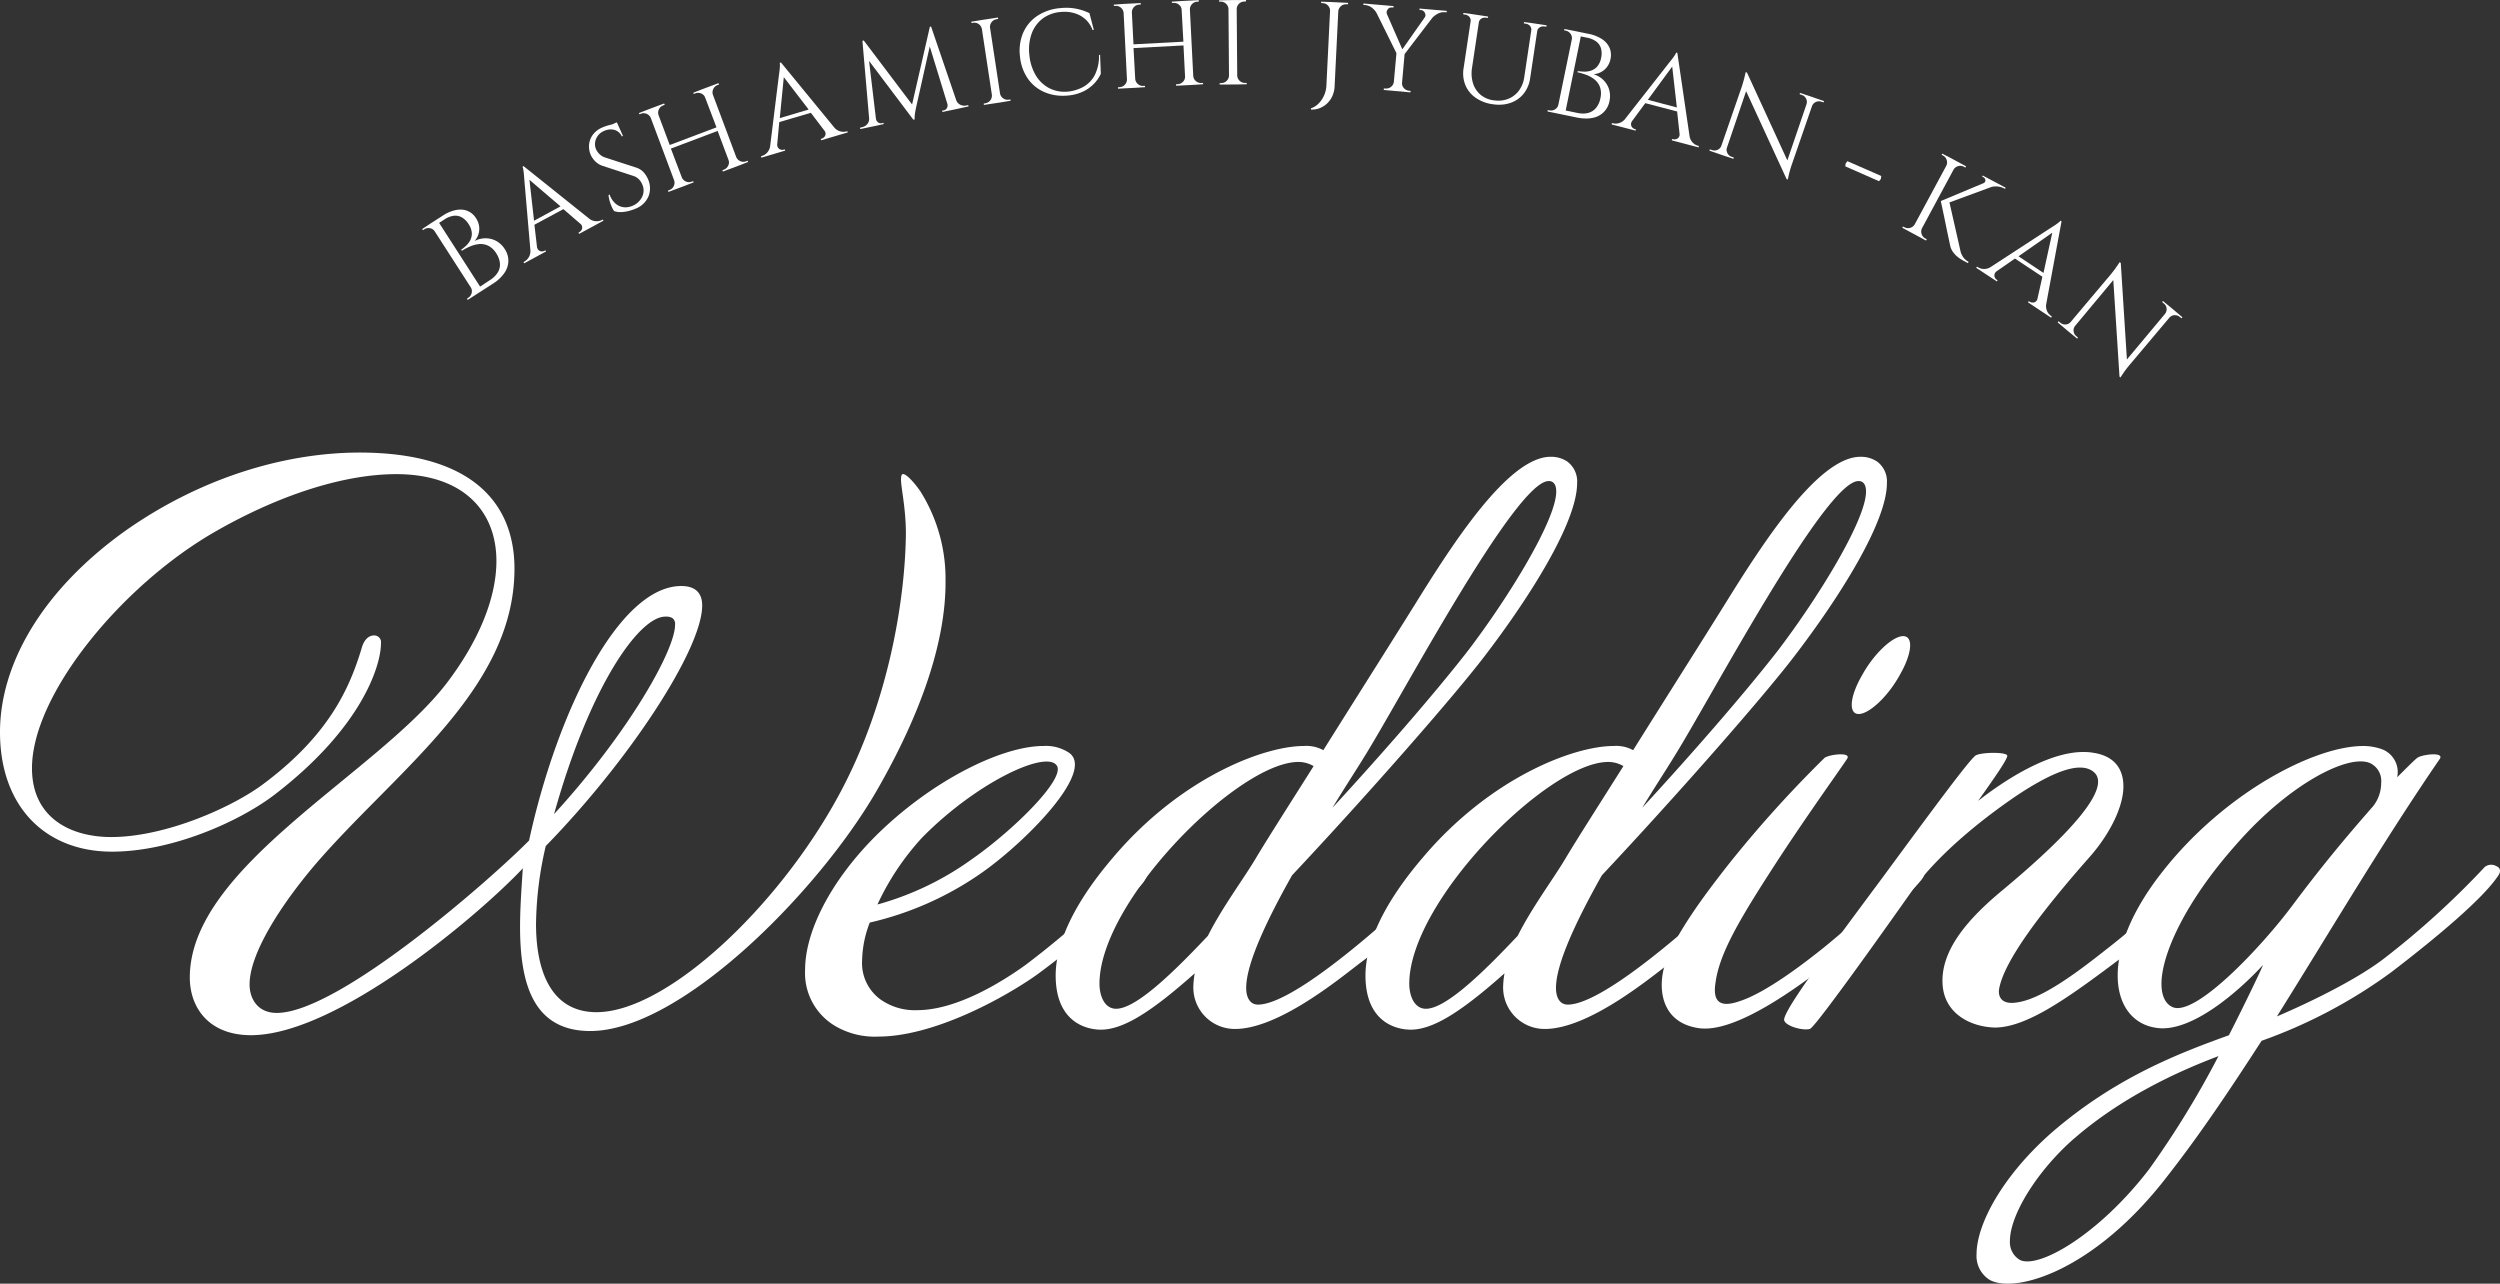
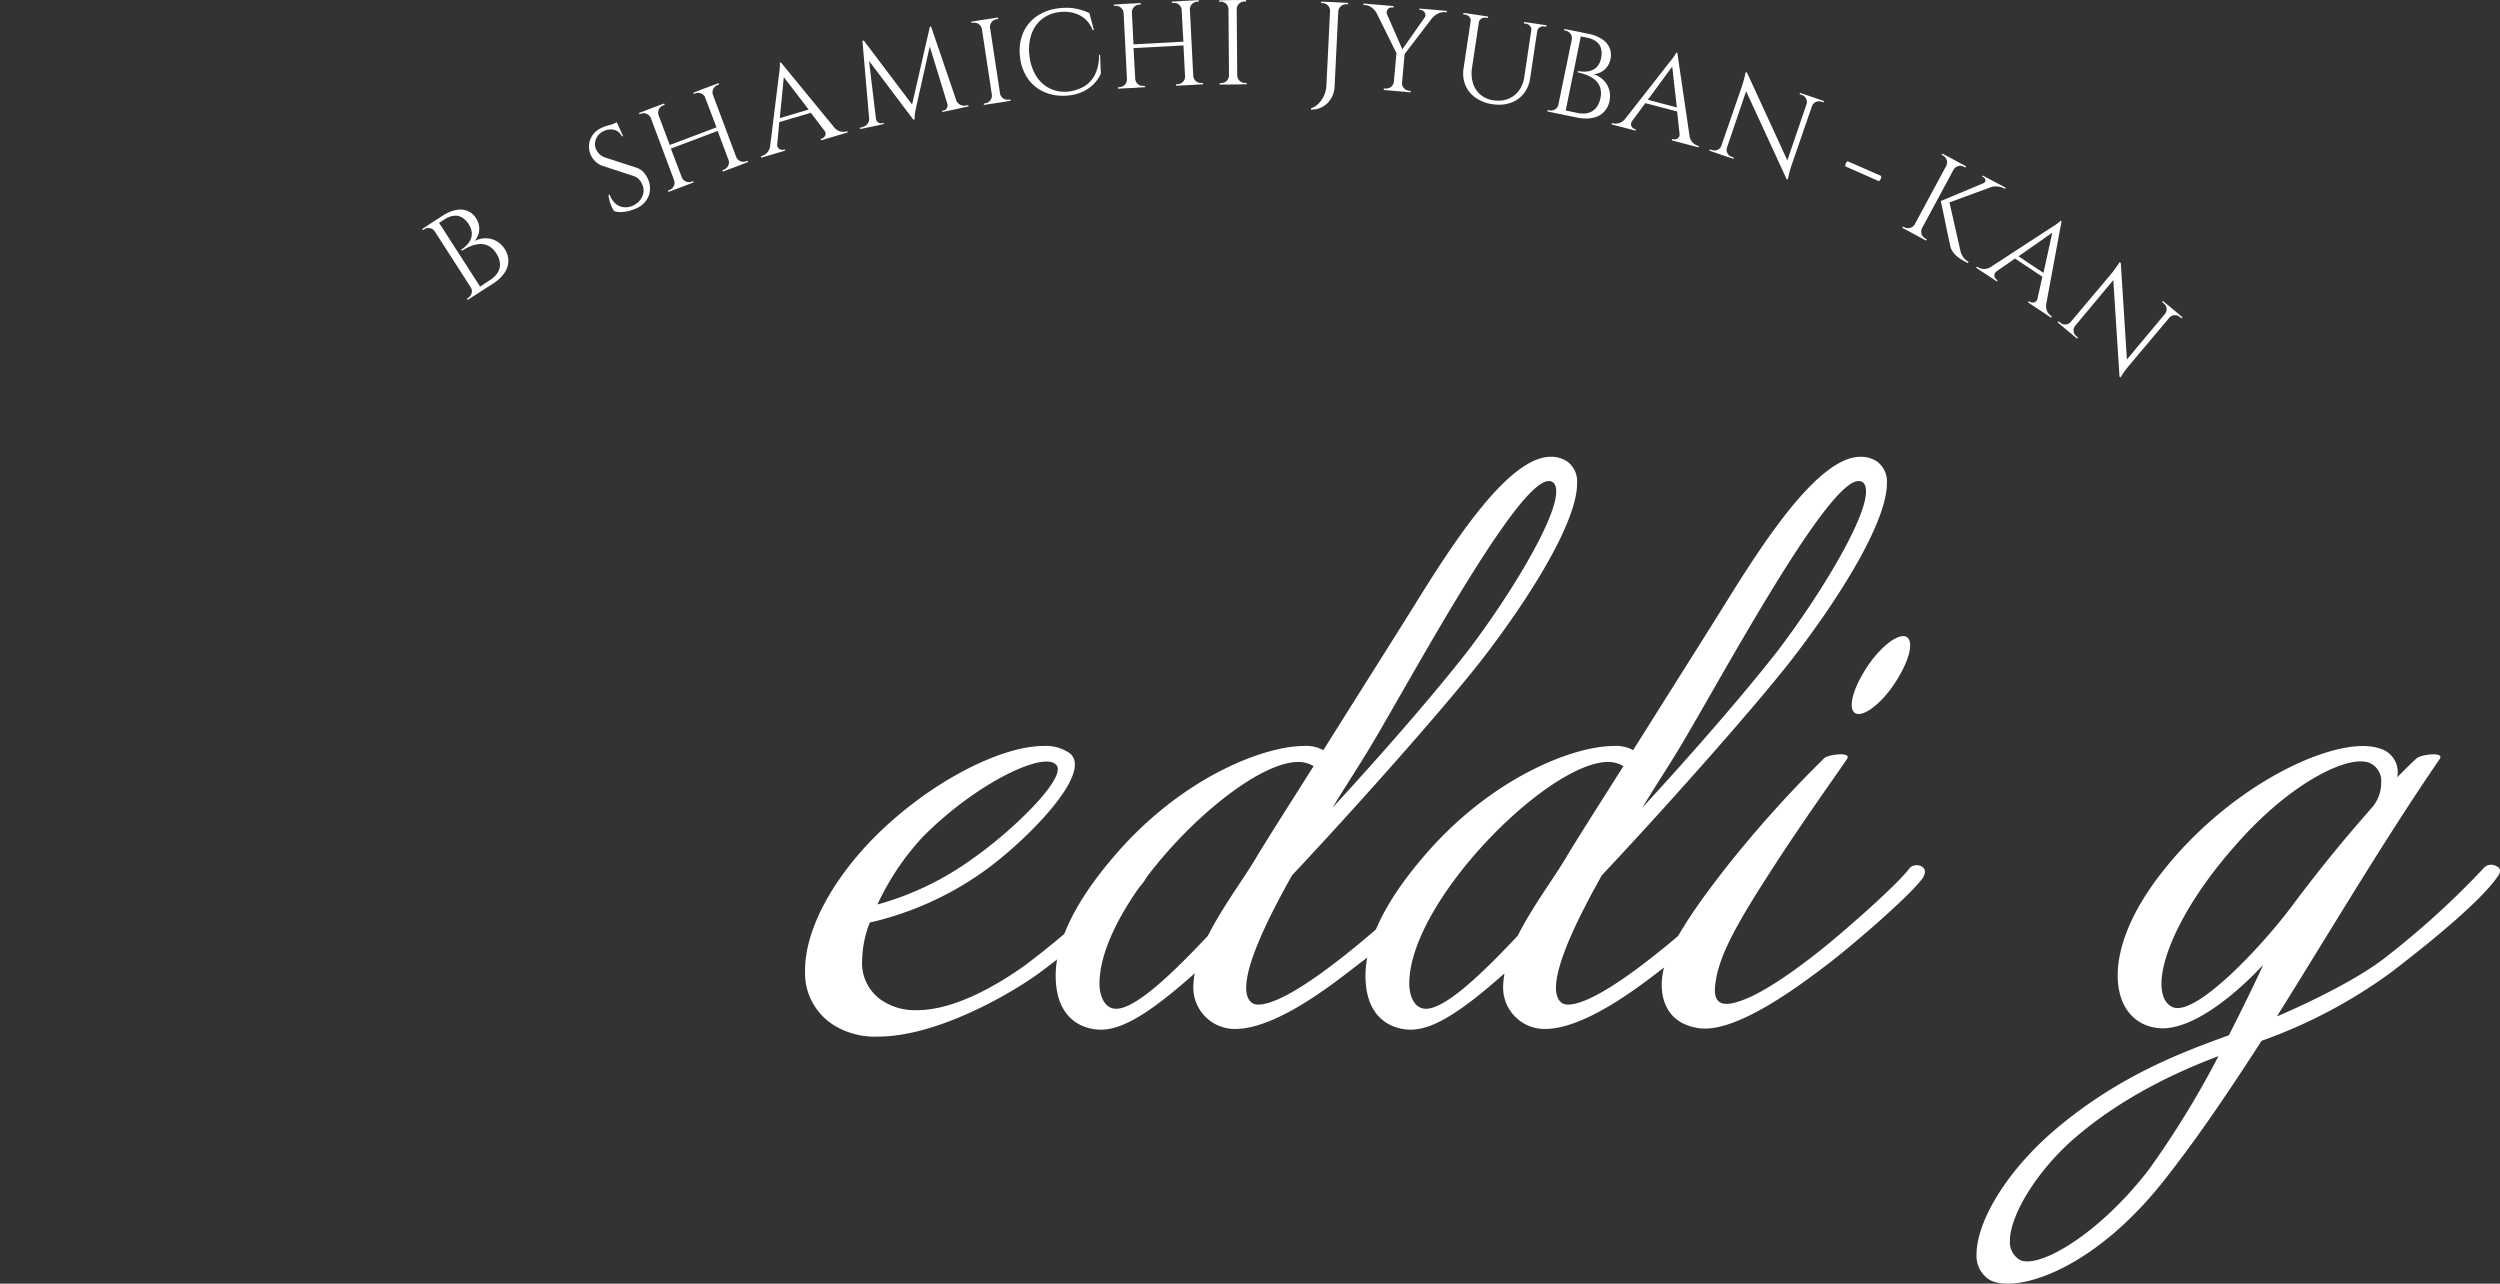
<svg xmlns="http://www.w3.org/2000/svg" width="362.492" height="186.124" viewBox="0 0 362.492 186.124">
  <rect x="0" y="0" width="362.492" height="186.124" fill="#333333" stroke="none" />
  <defs>
    <clipPath id="clip-path">
      <rect id="長方形_5996" data-name="長方形 5996" width="362.492" height="186.124" fill="#fff" />
    </clipPath>
  </defs>
  <g id="グループ_236" data-name="グループ 236" clip-path="url(#clip-path)">
-     <path id="パス_208" data-name="パス 208" d="M137.1,154.954c0,8.468-3.427,18.851-10.08,30.343-8.569,14.718-28.428,34.677-41.432,34.677-8.266,0-10.181-6.854-10.181-15.121,0-2.621.2-5.443.4-8.467-6.351,6.754-26.915,24.193-39.415,24.193-6.149,0-8.871-4.032-8.871-8.367,0-16.13,27.218-29.537,37.3-42.743,4.435-5.847,7.157-12.1,7.157-17.641,0-7.359-4.939-12.6-14.516-12.6-7.459,0-16.835,2.923-26.31,8.367C17.641,155.357,4.637,171.185,4.637,181.87c0,7.157,5.544,9.979,11.492,9.979,7.964,0,17.843-4.435,22.279-7.862,9.375-7.057,12.3-13.811,14.012-19.456.4-1.513,1.21-1.915,1.814-1.915a.982.982,0,0,1,1.008,1.108c0,3.327-2.823,12.3-15.424,21.977-5.141,3.931-14.919,8.266-23.589,8.266C6.553,193.967,0,187.414,0,176.628c0-9.677,5.948-20.463,18.246-29.234C29.738,139.33,42.037,136.1,52.117,136.1c16.23,0,22.48,7.259,22.48,16.835,0,17.54-17.238,29.335-28.932,42.944-5.04,5.948-9.476,12.9-9.476,17.339,0,2.117,1.21,4.133,3.932,4.133,9.073,0,31.452-19.758,36.593-25,4.032-18.549,13-36.9,22.077-36.9,1.814,0,3.024.807,3.024,2.823,0,6.351-10.585,22.48-22.682,34.879a51.581,51.581,0,0,0-1.411,11.29c0,7.057,2.318,12.8,8.77,12.8,10.081,0,26.311-15.121,35.182-31.552,7.258-13.408,9.577-28.529,9.677-37.8,0-3.73-.706-6.653-.706-7.863,0-.6.1-.806.3-.806.5,0,1.613,1.209,2.52,2.52a23.8,23.8,0,0,1,3.629,13.206m-40.625,4.94c-3.831,0-10.988,10.181-16.129,28.629,10.887-11.9,17.54-23.791,17.54-27.42a1.06,1.06,0,0,0-.4-1.008,1.817,1.817,0,0,0-1.008-.2" transform="translate(0 -70.48)" fill="#fff" />
    <path id="パス_209" data-name="パス 209" d="M291,244.294c-2.117,2.52-9.577,9.072-15.423,13.306-4.739,3.326-14.819,8.871-22.884,8.871a11.272,11.272,0,0,1-6.35-1.613,8.91,8.91,0,0,1-4.234-8.065c0-5.544,3.629-12.6,9.677-18.85,7.964-8.166,18.55-13.61,24.9-13.61a6.049,6.049,0,0,1,3.73,1.009c3.73,2.722-6.25,12.8-12.5,17.238a46.349,46.349,0,0,1-16.431,7.359,15.9,15.9,0,0,0-1.108,5.444,6.519,6.519,0,0,0,2.721,5.745,8.646,8.646,0,0,0,5.243,1.513c5.847,0,12.5-4.234,15.725-6.553a127.73,127.73,0,0,0,14.92-13.206c1.109-1.412,2.117-1.613,2.52-1.21.5.4.4,1.513-.5,2.622m-31.855-6.755a37.633,37.633,0,0,0-6.552,9.779,42.862,42.862,0,0,0,13.81-6.653c6.048-4.234,13.81-11.9,12.1-13.608-1.815-2.016-11.694,2.721-19.355,10.483" transform="translate(-125.372 -116.169)" fill="#fff" />
    <path id="パス_210" data-name="パス 210" d="M393.078,141.19c0,5.645-6.855,16.532-13.508,25.2-4.637,6.049-17.037,20.162-27.823,31.654-3.629,6.452-6.653,12.8-6.653,16.331,0,1.31.5,2.419,1.714,2.419,6.25,0,24.295-17.238,26.512-19.658a1.283,1.283,0,0,1,1.109-.5,1.011,1.011,0,0,1,1.008,1.009c0,1.714-8.367,9.072-13.811,13.105-2.923,2.217-11.795,9.576-18.145,9.576a6.008,6.008,0,0,1-6.049-6.149,12.35,12.35,0,0,1,.2-1.915c-6.35,5.645-10.383,8.165-13.609,8.165-2.016,0-6.553-1.008-6.553-7.863,0-3.831,1.814-9.476,8.266-17.037,9.778-11.593,21.875-16.23,27.722-16.23a5.1,5.1,0,0,1,2.823.606c4.738-7.561,9.98-15.827,13.307-21.17,5.444-8.77,13.509-21.371,19.658-21.371a4.234,4.234,0,0,1,2.42.7,3.581,3.581,0,0,1,1.411,3.126m-40.424,40.423c-8.669,0-28.831,20.162-28.831,32.158,0,1.714.705,3.629,2.419,3.629,2.923,0,8.468-5.444,13.307-10.585,2.016-4.032,5.04-8.065,6.855-11.089,1.613-2.721,4.839-7.762,8.468-13.508a4.309,4.309,0,0,0-2.218-.606m36.291-40.726c-4.839,0-21.673,31.956-26.815,40.122-1.109,1.815-2.823,4.435-4.536,7.258,7.056-7.661,14.717-16.431,19.657-22.782,5.847-7.662,12.8-18.952,12.8-23.085,0-.705-.2-1.209-.605-1.412a.908.908,0,0,0-.5-.1" transform="translate(-164.401 -71.13)" fill="#fff" />
    <path id="パス_211" data-name="パス 211" d="M486.239,141.19c0,5.645-6.855,16.532-13.508,25.2-4.637,6.049-17.037,20.162-27.823,31.654-3.629,6.452-6.653,12.8-6.653,16.331,0,1.31.5,2.419,1.714,2.419,6.25,0,24.295-17.238,26.512-19.658a1.283,1.283,0,0,1,1.109-.5,1.011,1.011,0,0,1,1.008,1.009c0,1.714-8.367,9.072-13.811,13.105-2.923,2.217-11.794,9.576-18.145,9.576a6.008,6.008,0,0,1-6.049-6.149,12.347,12.347,0,0,1,.2-1.915c-6.35,5.645-10.383,8.165-13.609,8.165-2.016,0-6.552-1.008-6.552-7.863,0-3.831,1.814-9.476,8.266-17.037,9.778-11.593,21.875-16.23,27.722-16.23a5.1,5.1,0,0,1,2.823.606c4.738-7.561,9.98-15.827,13.307-21.17,5.444-8.77,13.509-21.371,19.658-21.371a4.234,4.234,0,0,1,2.419.7,3.581,3.581,0,0,1,1.411,3.126m-40.424,40.423c-8.669,0-28.831,20.162-28.831,32.158,0,1.714.705,3.629,2.419,3.629,2.923,0,8.468-5.444,13.307-10.585,2.016-4.032,5.04-8.065,6.855-11.089,1.613-2.721,4.839-7.762,8.468-13.508a4.309,4.309,0,0,0-2.218-.606m36.291-40.726c-4.839,0-21.673,31.956-26.815,40.122-1.109,1.815-2.823,4.435-4.536,7.258,7.056-7.661,14.717-16.431,19.657-22.782,5.847-7.662,12.8-18.952,12.8-23.085,0-.705-.2-1.209-.605-1.412a.909.909,0,0,0-.5-.1" transform="translate(-212.643 -71.13)" fill="#fff" />
    <path id="パス_212" data-name="パス 212" d="M523.643,238.982c-3.73,2.822-13,9.879-18.448,9.173-5.242-.705-5.947-5.141-5.242-8.367,1.008-4.536,6.553-11.693,9.476-15.423a172.423,172.423,0,0,1,13.912-15.423c.705-.5,4.032-.907,3.226.2-1.411,2.117-6.653,9.376-11.29,16.633-4.738,7.359-7.258,11.895-7.762,15.826-.5,3.226,1.21,3.428,3.528,2.621,3.729-1.209,9.173-5.342,12.3-7.863,3.226-2.621,10.484-8.971,12.3-11.391.807-1.009,3.428-.3,1.613,1.814-2.319,2.823-9.677,9.174-13.609,12.2m10.585-42.037c-1.714,3.125-4.435,5.646-5.947,5.646s-1.311-2.52.5-5.646c1.714-3.124,4.435-5.645,5.947-5.645s1.31,2.52-.5,5.645" transform="translate(-258.778 -99.063)" fill="#fff" />
-     <path id="パス_213" data-name="パス 213" d="M585.522,255.914c-7.258,5.443-13.609,10.181-18.448,10.181-3.528-.1-7.258-2.016-7.56-6.149-.4-5.141,3.931-9.778,8.367-13.508,9.375-7.763,16.23-14.92,13.609-17.339-2.117-1.916-6.754.4-11.189,3.327-5.04,3.427-11.089,8.266-14.92,13.407,0,0-14.315,20.362-15.121,20.463-1.109.3-3.831-.5-3.73-1.411.3-1.714,5.444-8.669,14.214-20.464,7.863-10.686,12.5-16.936,13.508-17.742.6-.5,4.536-.6,4.637,0,0,.5-1.512,2.722-4.234,6.553,2.823-2.218,10.887-8.065,16.835-6.956,3.024.5,4.234,2.419,4.234,4.838,0,3.024-2.016,6.956-4.839,10.182-6.854,7.761-12.6,15.222-13.205,19.355-.1,1.108.5,2.117,2.52,1.815,3.226-.4,7.762-3.529,12.6-7.36a108.106,108.106,0,0,0,12.9-11.693c1.814-2.016,3.629-.5,2.016,1.31a86.5,86.5,0,0,1-12.2,11.19" transform="translate(-277.836 -117.104)" fill="#fff" />
    <path id="パス_214" data-name="パス 214" d="M654.583,257.1a73.263,73.263,0,0,1-18.851,9.98c-4.435,6.855-8.871,13.508-13.609,19.557-10.585,13.811-22.077,17.137-25.807,15.121a4.089,4.089,0,0,1-1.916-3.729c0-4.335,3.73-11.291,10.786-17.541,9.274-8.064,18.549-11.593,25.807-14.213,2.924-5.746,4.94-10.081,4.94-10.182-3.831,4.134-10.081,9.375-14.819,9.174-3.73-.2-6.25-3.024-6.25-7.661,0-4.032,1.916-9.275,6.553-15.121,8.972-11.392,21.976-18.146,29.032-18.146a7.845,7.845,0,0,1,2.823.5,3.544,3.544,0,0,1,2.117,4.032c1.411-1.411,2.52-2.52,2.923-2.822.705-.5,4.032-.907,3.226.2-8.165,11.9-15.826,24.9-23.589,37.3,5.645-2.419,12-5.645,15.625-8.467a121.807,121.807,0,0,0,14.516-13.206,1.5,1.5,0,0,1,1.714-.1c.5.2.705.706.2,1.412-2.218,3.327-8.972,8.972-15.424,13.911m-45.968,24.094c-5.343,4.637-9.375,11.089-9.375,14.919a2.978,2.978,0,0,0,1.411,2.722c2.621,1.412,11.391-3.529,18.75-13.1a134.154,134.154,0,0,0,10.08-16.432c-6.149,2.319-14.113,6.049-20.867,11.9m44.456-51.513a2.853,2.853,0,0,0-1.512-2.823c-3.024-1.512-11.694,2.823-19.456,11.694-7.459,8.367-10.887,16.028-10.887,20.262,0,1.613.5,2.823,1.512,3.327,3.226,1.714,13.105-8.77,17.642-14.919,3.932-5.242,7.157-9.173,11.492-14.114a5.425,5.425,0,0,0,1.21-3.427" transform="translate(-307.806 -116.169)" fill="#fff" />
    <path id="パス_215" data-name="パス 215" d="M133.537,76.116a.021.021,0,0,1-.013-.01l-.079-.156.074-.069.1-.064a1.113,1.113,0,0,0,.5-.7,1.018,1.018,0,0,0-.124-.805l-5.229-8.125a1.022,1.022,0,0,0-.69-.46,1.221,1.221,0,0,0-.23-.022,1.1,1.1,0,0,0-.6.182l-.179.115-.136-.142,1.155-.77,1.823-1.173a5.442,5.442,0,0,1,1.976-.835,3.623,3.623,0,0,1,.607-.054,2.593,2.593,0,0,1,2.261,1.254,2.782,2.782,0,0,1,.457,1.24,2.647,2.647,0,0,1-.134,1.149,2.8,2.8,0,0,1-.537.919,3.342,3.342,0,0,1,1.583-.4l.1,0a3.225,3.225,0,0,1,1.527.424,3.414,3.414,0,0,1,1.166,1.134,3.118,3.118,0,0,1,.528,1.714,3.152,3.152,0,0,1-.569,1.742,5.63,5.63,0,0,1-1.675,1.567l-3.646,2.346a.023.023,0,0,1-.011,0h-.005m1.805-1.923,1.436-.948a3.443,3.443,0,0,0,1.134-1.11,2.206,2.206,0,0,0,.306-1.315,3.114,3.114,0,0,0-.523-1.432,2.941,2.941,0,0,0-1.171-1.119,2.553,2.553,0,0,0-1.089-.251c-.076,0-.152,0-.229.011a4.317,4.317,0,0,0-1.323.347A8.437,8.437,0,0,0,132.7,69l-.113-.138a9.015,9.015,0,0,0,.718-.59,2.984,2.984,0,0,0,.614-.807,2.06,2.06,0,0,0,.221-1.054,2.639,2.639,0,0,0-.473-1.288,2.839,2.839,0,0,0-.965-.962,1.892,1.892,0,0,0-.944-.249,2.115,2.115,0,0,0-.233.013,3.181,3.181,0,0,0-1.35.53l-.775.5Z" transform="translate(-65.73 -32.638)" fill="#fff" />
-     <path id="パス_216" data-name="パス 216" d="M157.373,64.031a.022.022,0,0,1-.012-.01l-.082-.154.149-.1a1.668,1.668,0,0,0,.617-.614,1.773,1.773,0,0,0,.235-.939l-.885-10.286q-.033-.477-.064-.816c-.021-.225-.048-.44-.084-.645a1.58,1.58,0,0,0-.117-.423l.149-.1,9.489,7.594a1.745,1.745,0,0,0,1.013.4h.065a1.678,1.678,0,0,0,.8-.178l.125-.067.11.162-3.532,1.915-.11-.162.149-.1a.792.792,0,0,0,.387-.526.677.677,0,0,0-.24-.659l-2.478-2.138-4.2,2.265.377,3.248a.783.783,0,0,0,.224.429.705.705,0,0,0,.423.187l.073,0a.729.729,0,0,0,.345-.082l.141-.076.11.162-3.157,1.714a.018.018,0,0,1-.01,0h-.006m1.427-6.164,3.834-2.085-4.5-3.845Z" transform="translate(-81.369 -25.861)" fill="#fff" />
    <path id="パス_217" data-name="パス 217" d="M181.689,49.807a2.639,2.639,0,0,1-.919-.153,3.515,3.515,0,0,1-.345-.625,5.872,5.872,0,0,1-.3-.834,5.422,5.422,0,0,1-.167-.854l.158-.087a3.093,3.093,0,0,0,.866,1.323,2.2,2.2,0,0,0,1.249.527q.1.009.2.009a2.627,2.627,0,0,0,1.187-.3,2.668,2.668,0,0,0,1.248-1.288,2.091,2.091,0,0,0-.04-1.787,2.273,2.273,0,0,0-.531-.756,1.969,1.969,0,0,0-.751-.428l-4.381-1.433a2.745,2.745,0,0,1-1.127-.677,3.212,3.212,0,0,1-.644-.911,3.036,3.036,0,0,1-.255-1.442,2.837,2.837,0,0,1,.516-1.452,3.278,3.278,0,0,1,1.4-1.1,5.737,5.737,0,0,1,.576-.22q.315-.1.624-.175l.214-.048.684-.307.112.2.791,1.764-.156.093a1.685,1.685,0,0,0-1.086-.959,2.059,2.059,0,0,0-.534-.071,2.306,2.306,0,0,0-.946.215,2.133,2.133,0,0,0-1.187,1.184,1.9,1.9,0,0,0,.022,1.51,2.459,2.459,0,0,0,.451.64,2.027,2.027,0,0,0,.841.52l4.49,1.46a2.473,2.473,0,0,1,1.085.669,3.6,3.6,0,0,1,.607.918,3.228,3.228,0,0,1,.143,2.527,3.3,3.3,0,0,1-1.853,1.83,6.966,6.966,0,0,1-.955.332,4.97,4.97,0,0,1-1.15.18l-.139,0" transform="translate(-91.728 -19.052)" fill="#fff" />
    <path id="パス_218" data-name="パス 218" d="M196.422,40.767a.021.021,0,0,1-.019-.013l-.061-.163.229-.108a1.071,1.071,0,0,0,.616-.568,1.093,1.093,0,0,0,.052-.832l-3.382-9.034a1.141,1.141,0,0,0-1.03-.69,1.12,1.12,0,0,0-.393.074l-.216.081-.088-.175,1.343-.525,2.313-.866.087.175-.064.046-.164.062a1.074,1.074,0,0,0-.616.568,1.094,1.094,0,0,0-.052.831l1.624,4.337,6.779-2.559L201.742,27.1a1.021,1.021,0,0,0-.577-.6,1.1,1.1,0,0,0-.847-.02l-.173.065a.241.241,0,0,1-.054.009c-.008,0-.014,0-.015,0l-.061-.163,1.343-.525,2.313-.866.087.175-.228.108a1.075,1.075,0,0,0-.616.568,1.093,1.093,0,0,0-.053.831l3.383,9.035a1.14,1.14,0,0,0,1.03.69,1.106,1.106,0,0,0,.392-.074l.217-.081.087.175-1.343.525-2.313.866-.088-.175.229-.108a1.106,1.106,0,0,0,.624-.572,1.019,1.019,0,0,0,.047-.819l-1.579-4.216-6.78,2.56,1.588,4.181a1.14,1.14,0,0,0,1.03.69,1.11,1.11,0,0,0,.393-.074l.2-.075.1.169-1.343.525-2.32.867" transform="translate(-99.492 -12.943)" fill="#fff" />
    <path id="パス_219" data-name="パス 219" d="M228.9,32.568a.019.019,0,0,1-.01-.013l-.049-.167.167-.07a1.657,1.657,0,0,0,.731-.473,1.763,1.763,0,0,0,.425-.871l1.267-10.244c.044-.316.08-.585.107-.811s.044-.441.052-.649a1.573,1.573,0,0,0-.027-.438l.167-.07,7.709,9.4a1.744,1.744,0,0,0,.907.606,2.065,2.065,0,0,0,.474.06,1.45,1.45,0,0,0,.4-.055l.137-.04.074.181-3.853,1.141-.074-.181.167-.07a.788.788,0,0,0,.487-.433.673.673,0,0,0-.1-.692l-1.982-2.607-4.58,1.344-.3,3.256a.782.782,0,0,0,.13.466.708.708,0,0,0,.376.27.831.831,0,0,0,.234.036.671.671,0,0,0,.191-.027l.154-.044.074.181-3.449,1.023-.01,0m2.675-5.735,4.183-1.244-3.6-4.694Z" transform="translate(-118.505 -9.716)" fill="#fff" />
    <path id="パス_220" data-name="パス 220" d="M258.661,22.833a.019.019,0,0,1-.009-.013l-.036-.171.294-.082a1.35,1.35,0,0,0,.765-.447,1.16,1.16,0,0,0,.265-.869l-.968-11.2.19-.058,7.011,9.284L268.75,8.013l.173-.048,3.659,10.719a1.207,1.207,0,0,0,.584.63,1.329,1.329,0,0,0,.586.139,1.367,1.367,0,0,0,.277-.029l.278-.058.06.186-1.93.422-1.862.387-.056-.17.277-.079a.6.6,0,0,0,.425-.321.77.77,0,0,0,.085-.529l.01-.055-.02.006-2.562-8.358-1.951,8.716c-.094.421-.159.779-.2,1.062a4.225,4.225,0,0,0-.033.795l-.19.057-6.427-8.527,1,8.4.012.057a.747.747,0,0,0,.3.45.6.6,0,0,0,.51.127l.261-.054.056.17-1.077.245-2.318.481a.019.019,0,0,1-.011,0" transform="translate(-133.923 -4.125)" fill="#fff" />
    <path id="パス_221" data-name="パス 221" d="M293.914,17.943a.022.022,0,0,1-.008-.013l-.026-.173.245-.058a1.073,1.073,0,0,0,.72-.43,1.1,1.1,0,0,0,.222-.8L293.619,6.93a1.1,1.1,0,0,0-.451-.7,1.07,1.07,0,0,0-.635-.21,1.151,1.151,0,0,0-.18.014l-.229.035-.049-.189,1.422-.237,2.442-.37.05.189-.245.058a1.076,1.076,0,0,0-.72.429,1.1,1.1,0,0,0-.222.8l1.448,9.537a1.1,1.1,0,0,0,.451.7,1.062,1.062,0,0,0,.633.21,1.233,1.233,0,0,0,.181-.014l.229-.035.05.189-1.421.237-2.447.371a.018.018,0,0,1-.012,0" transform="translate(-151.249 -2.73)" fill="#fff" />
    <path id="パス_222" data-name="パス 222" d="M312.885,15.1a6.654,6.654,0,0,1-2.542-.482,5.682,5.682,0,0,1-2.483-1.952,6.7,6.7,0,0,1-1.172-3.254,6.7,6.7,0,0,1,.435-3.395,5.677,5.677,0,0,1,2-2.452A7.043,7.043,0,0,1,312.43,2.4a9.059,9.059,0,0,1,.991-.056,7.1,7.1,0,0,1,1.41.135,7.8,7.8,0,0,1,1.925.642l.631,2.415-.176.043a3.878,3.878,0,0,0-1.854-2.14,4.827,4.827,0,0,0-2.215-.516,6.13,6.13,0,0,0-.65.036,4.981,4.981,0,0,0-2.6,1.009,4.817,4.817,0,0,0-1.54,2.192,6.892,6.892,0,0,0-.3,3.079,6.948,6.948,0,0,0,.956,2.953,4.912,4.912,0,0,0,1.962,1.827,4.791,4.791,0,0,0,2.169.5c.166,0,.336-.008.508-.022a5.892,5.892,0,0,0,2.264-.711,4.181,4.181,0,0,0,1.62-1.694,6.112,6.112,0,0,0,.608-2.9l.16-.035.108,2.76a5.359,5.359,0,0,1-2.566,2.567,6.5,6.5,0,0,1-2.134.576,8.115,8.115,0,0,1-.822.042" transform="translate(-158.79 -1.214)" fill="#fff" />
    <path id="パス_223" data-name="パス 223" d="M335.568,12.888a.02.02,0,0,1-.014-.006.018.018,0,0,1-.006-.014l-.009-.174.25-.033a1.075,1.075,0,0,0,.759-.355,1.1,1.1,0,0,0,.3-.778L336.364,1.9a1.1,1.1,0,0,0-.378-.742,1.068,1.068,0,0,0-.728-.279l-.295.013L334.934.7,336.32.6l2.52-.126.03.193L338.62.7a1.077,1.077,0,0,0-.759.355,1.1,1.1,0,0,0-.3.777l.233,4.625,7.236-.385-.253-4.609a1.02,1.02,0,0,0-.369-.738,1.1,1.1,0,0,0-.738-.278l-.293.013-.03-.193,1.386-.09,2.52-.127.03.193-.25.033a1.074,1.074,0,0,0-.759.355,1.1,1.1,0,0,0-.3.777l.486,9.634a1.093,1.093,0,0,0,.378.742,1.068,1.068,0,0,0,.727.278l.3-.013.03.193-1.439.093-2.466.124-.031-.193a.422.422,0,0,1,.194-.031l.056,0a1.106,1.106,0,0,0,.769-.356,1.017,1.017,0,0,0,.293-.775l-.226-4.487L337.8,7l.246,4.466a1.093,1.093,0,0,0,.378.742,1.068,1.068,0,0,0,.728.279l.294-.014.031.194-1.439.093-2.468.125" transform="translate(-173.443 -0.028)" fill="#fff" />
    <path id="パス_224" data-name="パス 224" d="M366.688,12.259a.02.02,0,0,1-.02-.02v-.174l.251-.022a1.076,1.076,0,0,0,.774-.323,1.1,1.1,0,0,0,.335-.76l-.074-9.649a1.1,1.1,0,0,0-.346-.757,1.074,1.074,0,0,0-.769-.311l-.241,0-.022-.194,1.442-.032L370.485,0l.022.2-.251.022a1.074,1.074,0,0,0-.774.322,1.1,1.1,0,0,0-.335.764l.074,9.646a1.093,1.093,0,0,0,.346.758,1.073,1.073,0,0,0,.769.31l.205,0a.087.087,0,0,1,.032.006s.024.009.024.014v.175l-1.442.031Z" transform="translate(-189.828)" fill="#fff" />
    <path id="パス_225" data-name="パス 225" d="M394.238,16.151l-.012-.177a2.822,2.822,0,0,0,1.1-.684,3.972,3.972,0,0,0,1.144-2.589L397,1.849a1.094,1.094,0,0,0-.3-.776,1.073,1.073,0,0,0-.76-.354l-.23-.011-.011-.2,1.388.048,2.52.123.011.2-.252.008H399.3a1.069,1.069,0,0,0-.729.279,1.093,1.093,0,0,0-.377.743l-.534,10.9a3.764,3.764,0,0,1-.317,1.361,3.441,3.441,0,0,1-.751,1.077,3.344,3.344,0,0,1-1.072.692,2.988,2.988,0,0,1-1.12.214c-.054,0-.108,0-.162,0" transform="translate(-204.147 -0.265)" fill="#fff" />
    <path id="パス_226" data-name="パス 226" d="M412.958,13.584l0-.2.154-.007.1.009q.055,0,.11,0a1.067,1.067,0,0,0,.691-.25,1.1,1.1,0,0,0,.407-.726l.374-4.152L411.92,2.45a2.518,2.518,0,0,0-.667-.77,1.862,1.862,0,0,0-1.005-.4L410,1.255l0-.2,4.376.374,0,.2-.253,0-.069,0a.631.631,0,0,0-.537.3.7.7,0,0,0-.1.67L415.647,7.7l3.222-4.591a.6.6,0,0,0,.121-.472.812.812,0,0,0-.223-.429.654.654,0,0,0-.415-.2l-.212-.019,0-.2,3.951.335,0,.2-.27,0c-.056,0-.112-.008-.167-.008a1.848,1.848,0,0,0-.876.225,2.782,2.782,0,0,0-.819.638l-3.983,5.212-.369,4.14a1.019,1.019,0,0,0,.262.787,1.1,1.1,0,0,0,.754.385l.213.019,0,.2a.02.02,0,0,1-.02.019l-3.86-.348" transform="translate(-212.314 -0.548)" fill="#fff" />
    <path id="パス_227" data-name="パス 227" d="M445.238,17.208a6.461,6.461,0,0,1-.95-.073,5.661,5.661,0,0,1-2.481-.947,4.206,4.206,0,0,1-1.477-1.831,4.561,4.561,0,0,1-.255-2.452l1.017-6.784a.782.782,0,0,0-.175-.644.955.955,0,0,0-.61-.334l-.281-.042.009-.2,1.236.164,2.354.353-.009.2-.3-.025a1.1,1.1,0,0,0-.166-.013.926.926,0,0,0-.514.152.783.783,0,0,0-.356.565l-.981,6.543a4.955,4.955,0,0,0,.137,2.248,3.554,3.554,0,0,0,1.082,1.66,3.652,3.652,0,0,0,1.862.812,5.03,5.03,0,0,0,.737.057,3.815,3.815,0,0,0,1.383-.247,3.569,3.569,0,0,0,1.57-1.174,4.252,4.252,0,0,0,.8-1.991l1.015-6.767a.784.784,0,0,0-.175-.645.955.955,0,0,0-.61-.333l-.281-.042.009-.2,1.236.164,2.038.306-.009.2-.3-.025a1.094,1.094,0,0,0-.166-.013A.933.933,0,0,0,451.1,6a.782.782,0,0,0-.355.559l-1.015,6.773a4.662,4.662,0,0,1-.945,2.272,4.186,4.186,0,0,1-1.906,1.333,4.918,4.918,0,0,1-1.64.269" transform="translate(-227.857 -2.022)" fill="#fff" />
    <path id="パス_228" data-name="パス 228" d="M470.955,21.7a6.712,6.712,0,0,1-1.344-.147l-4.246-.875.037-.193.074,0,.159.033a1.137,1.137,0,0,0,.239.026,1.109,1.109,0,0,0,.594-.177,1.019,1.019,0,0,0,.478-.677l1.946-9.448a1.021,1.021,0,0,0-.171-.811,1.106,1.106,0,0,0-.705-.468l-.163-.034c-.01,0-.063-.021-.062-.031l.017-.174,1.365.258,2.122.437a5.432,5.432,0,0,1,2,.786,2.924,2.924,0,0,1,1.081,1.27,2.68,2.68,0,0,1,.129,1.594,2.779,2.779,0,0,1-.541,1.2,2.637,2.637,0,0,1-.9.729,2.813,2.813,0,0,1-1.026.281,3.357,3.357,0,0,1,1.483.891,3.225,3.225,0,0,1,.795,1.371,3.42,3.42,0,0,1,.039,1.627,3,3,0,0,1-2.447,2.439,4.554,4.554,0,0,1-.948.095m-1.279-.816a4.217,4.217,0,0,0,.848.093,2.856,2.856,0,0,0,.74-.092,2.208,2.208,0,0,0,1.138-.726,3.113,3.113,0,0,0,.629-1.39,2.941,2.941,0,0,0-.053-1.617,2.521,2.521,0,0,0-.773-1.094,4.3,4.3,0,0,0-1.187-.678,8.464,8.464,0,0,0-1.288-.38l.016-.178a8.891,8.891,0,0,0,.926.081h.087a3,3,0,0,0,.917-.148,2.066,2.066,0,0,0,.9-.6,2.642,2.642,0,0,0,.564-1.252,2.841,2.841,0,0,0-.016-1.362,1.92,1.92,0,0,0-.675-.993,3.186,3.186,0,0,0-1.334-.566l-.922-.19-2.192,10.742Z" transform="translate(-240.986 -4.516)" fill="#fff" />
    <path id="パス_229" data-name="パス 229" d="M493.387,28.556l.03-.194.179.027a.743.743,0,0,0,.186.025.851.851,0,0,0,.456-.146.674.674,0,0,0,.273-.645l-.354-3.254-4.618-1.208L487.6,25.794a.783.783,0,0,0-.129.466.711.711,0,0,0,.182.425.757.757,0,0,0,.361.227l.155.041-.03.193-3.477-.9.03-.194.18.027a1.4,1.4,0,0,0,.36.045,1.929,1.929,0,0,0,.51-.074,1.776,1.776,0,0,0,.813-.527l6.365-8.128q.3-.37.509-.64t.378-.529a1.569,1.569,0,0,0,.2-.389l.179.026,1.764,12.025a1.747,1.747,0,0,0,.465.986,1.715,1.715,0,0,0,.751.457l.137.036-.03.194a.022.022,0,0,1-.01.013.019.019,0,0,1-.01,0l-3.87-1.023m.734-4.765-.674-5.932-3.534,4.818Z" transform="translate(-250.978 -8.203)" fill="#fff" />
    <path id="パス_230" data-name="パス 230" d="M525.26,37.214l-5.871-12.75-2.774,8.174a1.006,1.006,0,0,0,.059.8,1.036,1.036,0,0,0,.608.535l.319.11-.044.19-1.37-.451-2.116-.731.044-.19.345.1a1.075,1.075,0,0,0,.352.062,1.058,1.058,0,0,0,.457-.108,1,1,0,0,0,.532-.578l2.957-8.555a18.283,18.283,0,0,0,.559-2.107l.194.043L525.368,34.5l2.782-8.157a1.063,1.063,0,0,0-.063-.8,1.045,1.045,0,0,0-.619-.53l-.319-.11.044-.19,1.386.457,2.1.726-.044.19-.328-.092a1.1,1.1,0,0,0-.361-.063,1.068,1.068,0,0,0-.446.1,1.049,1.049,0,0,0-.556.594l-2.929,8.474c-.123.355-.229.7-.316,1.023s-.177.714-.26,1.134a.02.02,0,0,1-.01.014.021.021,0,0,1-.011,0l-.158-.054" transform="translate(-266.208 -11.243)" fill="#fff" />
    <path id="パス_231" data-name="パス 231" d="M559.807,51.373l-4.879-2.147.052-.432.257-.318,4.9,2.141-.045.415-.263.334a.019.019,0,0,1-.016.008l-.008,0" transform="translate(-287.365 -25.103)" fill="#fff" />
    <path id="パス_232" data-name="パス 232" d="M581.581,62.072l-.673-.363q-.157-.085-.435-.264A4.407,4.407,0,0,1,579.9,61a3.441,3.441,0,0,1-.536-.627,2.372,2.372,0,0,1-.345-.814l-.358-1.676q-.158-.738-.325-1.569t-.325-1.57l-.358-1.676,6.17-2.581a.44.44,0,0,0,.3-.423.523.523,0,0,0-.312-.453l-.156-.084.066-.165,3.328,1.77-.066.165-.091-.026a2.657,2.657,0,0,0-1.061-.317c-.067,0-.133-.007-.2-.007a2.459,2.459,0,0,0-.634.081l-6.089,2.24,1.632,7.2a2.842,2.842,0,0,0,.413.81,2.417,2.417,0,0,0,.724.606l-.075.181a.025.025,0,0,1-.012.01h-.006a.017.017,0,0,1-.01,0M575.5,58.793l-3.426-1.846.074-.181.231.1a1.09,1.09,0,0,0,.518.135,1.129,1.129,0,0,0,.315-.046,1.094,1.094,0,0,0,.66-.506l4.577-8.494a1.1,1.1,0,0,0,.061-.83,1.075,1.075,0,0,0-.533-.647l-.2-.11.074-.181,1.279.666,2.174,1.172-.074.181s-.006,0-.011,0H581.2a.089.089,0,0,1-.027-.009l-.177-.1a1.088,1.088,0,0,0-.518-.135,1.147,1.147,0,0,0-.315.046,1.1,1.1,0,0,0-.659.505l-4.578,8.5a1.1,1.1,0,0,0-.06.829,1.075,1.075,0,0,0,.534.647l.166.089a.119.119,0,0,1,.028.022c0,.005.02.021.017.026l-.082.153a.024.024,0,0,1-.013.01h-.006a.017.017,0,0,1-.01,0" transform="translate(-296.243 -23.919)" fill="#fff" />
    <path id="パス_233" data-name="パス 233" d="M605.141,80.429l-3.328-2.216.091-.173.162.083a.731.731,0,0,0,.411.122,1.027,1.027,0,0,0,.235-.03.674.674,0,0,0,.467-.522l.715-3.194-3.98-2.635-2.685,1.865a.784.784,0,0,0-.272.4.709.709,0,0,0,.035.461.75.75,0,0,0,.268.331l.133.089-.091.173-3-1.973.091-.173.162.083a1.671,1.671,0,0,0,.832.254l.084,0a1.837,1.837,0,0,0,.858-.24l8.646-5.635q.4-.255.689-.441t.528-.378a1.558,1.558,0,0,0,.318-.3l.161.083-2.213,11.95a1.743,1.743,0,0,0,.122,1.084,1.713,1.713,0,0,0,.563.676l.118.079-.091.173a.021.021,0,0,1-.013.009h0a.019.019,0,0,1-.011,0m-1.094-6.488,1.277-5.831-4.9,3.419Z" transform="translate(-307.754 -34.374)" fill="#fff" />
    <path id="パス_234" data-name="パス 234" d="M627.9,95.543a.018.018,0,0,1-.013-.005l-.123-.1-.9-14.007-5.525,6.632a1.008,1.008,0,0,0-.232.765,1.041,1.041,0,0,0,.375.719l.258.217-.11.162-1.116-.914L618.8,87.567l.11-.162.286.215a1.034,1.034,0,0,0,.682.252c.03,0,.06,0,.09,0a1,1,0,0,0,.713-.36l5.823-6.911a18.273,18.273,0,0,0,1.279-1.766l.166.11.888,14,5.525-6.612a1.072,1.072,0,0,0,.231-.775,1.045,1.045,0,0,0-.388-.717l-.251-.211.1-.168,1.157.948,1.672,1.408-.11.162-.273-.2a1.051,1.051,0,0,0-.693-.257l-.073,0a1.055,1.055,0,0,0-.732.356l-5.777,6.857c-.239.284-.462.567-.661.841s-.419.6-.651.964a.02.02,0,0,1-.014.01h0" transform="translate(-320.443 -40.823)" fill="#fff" />
  </g>
</svg>